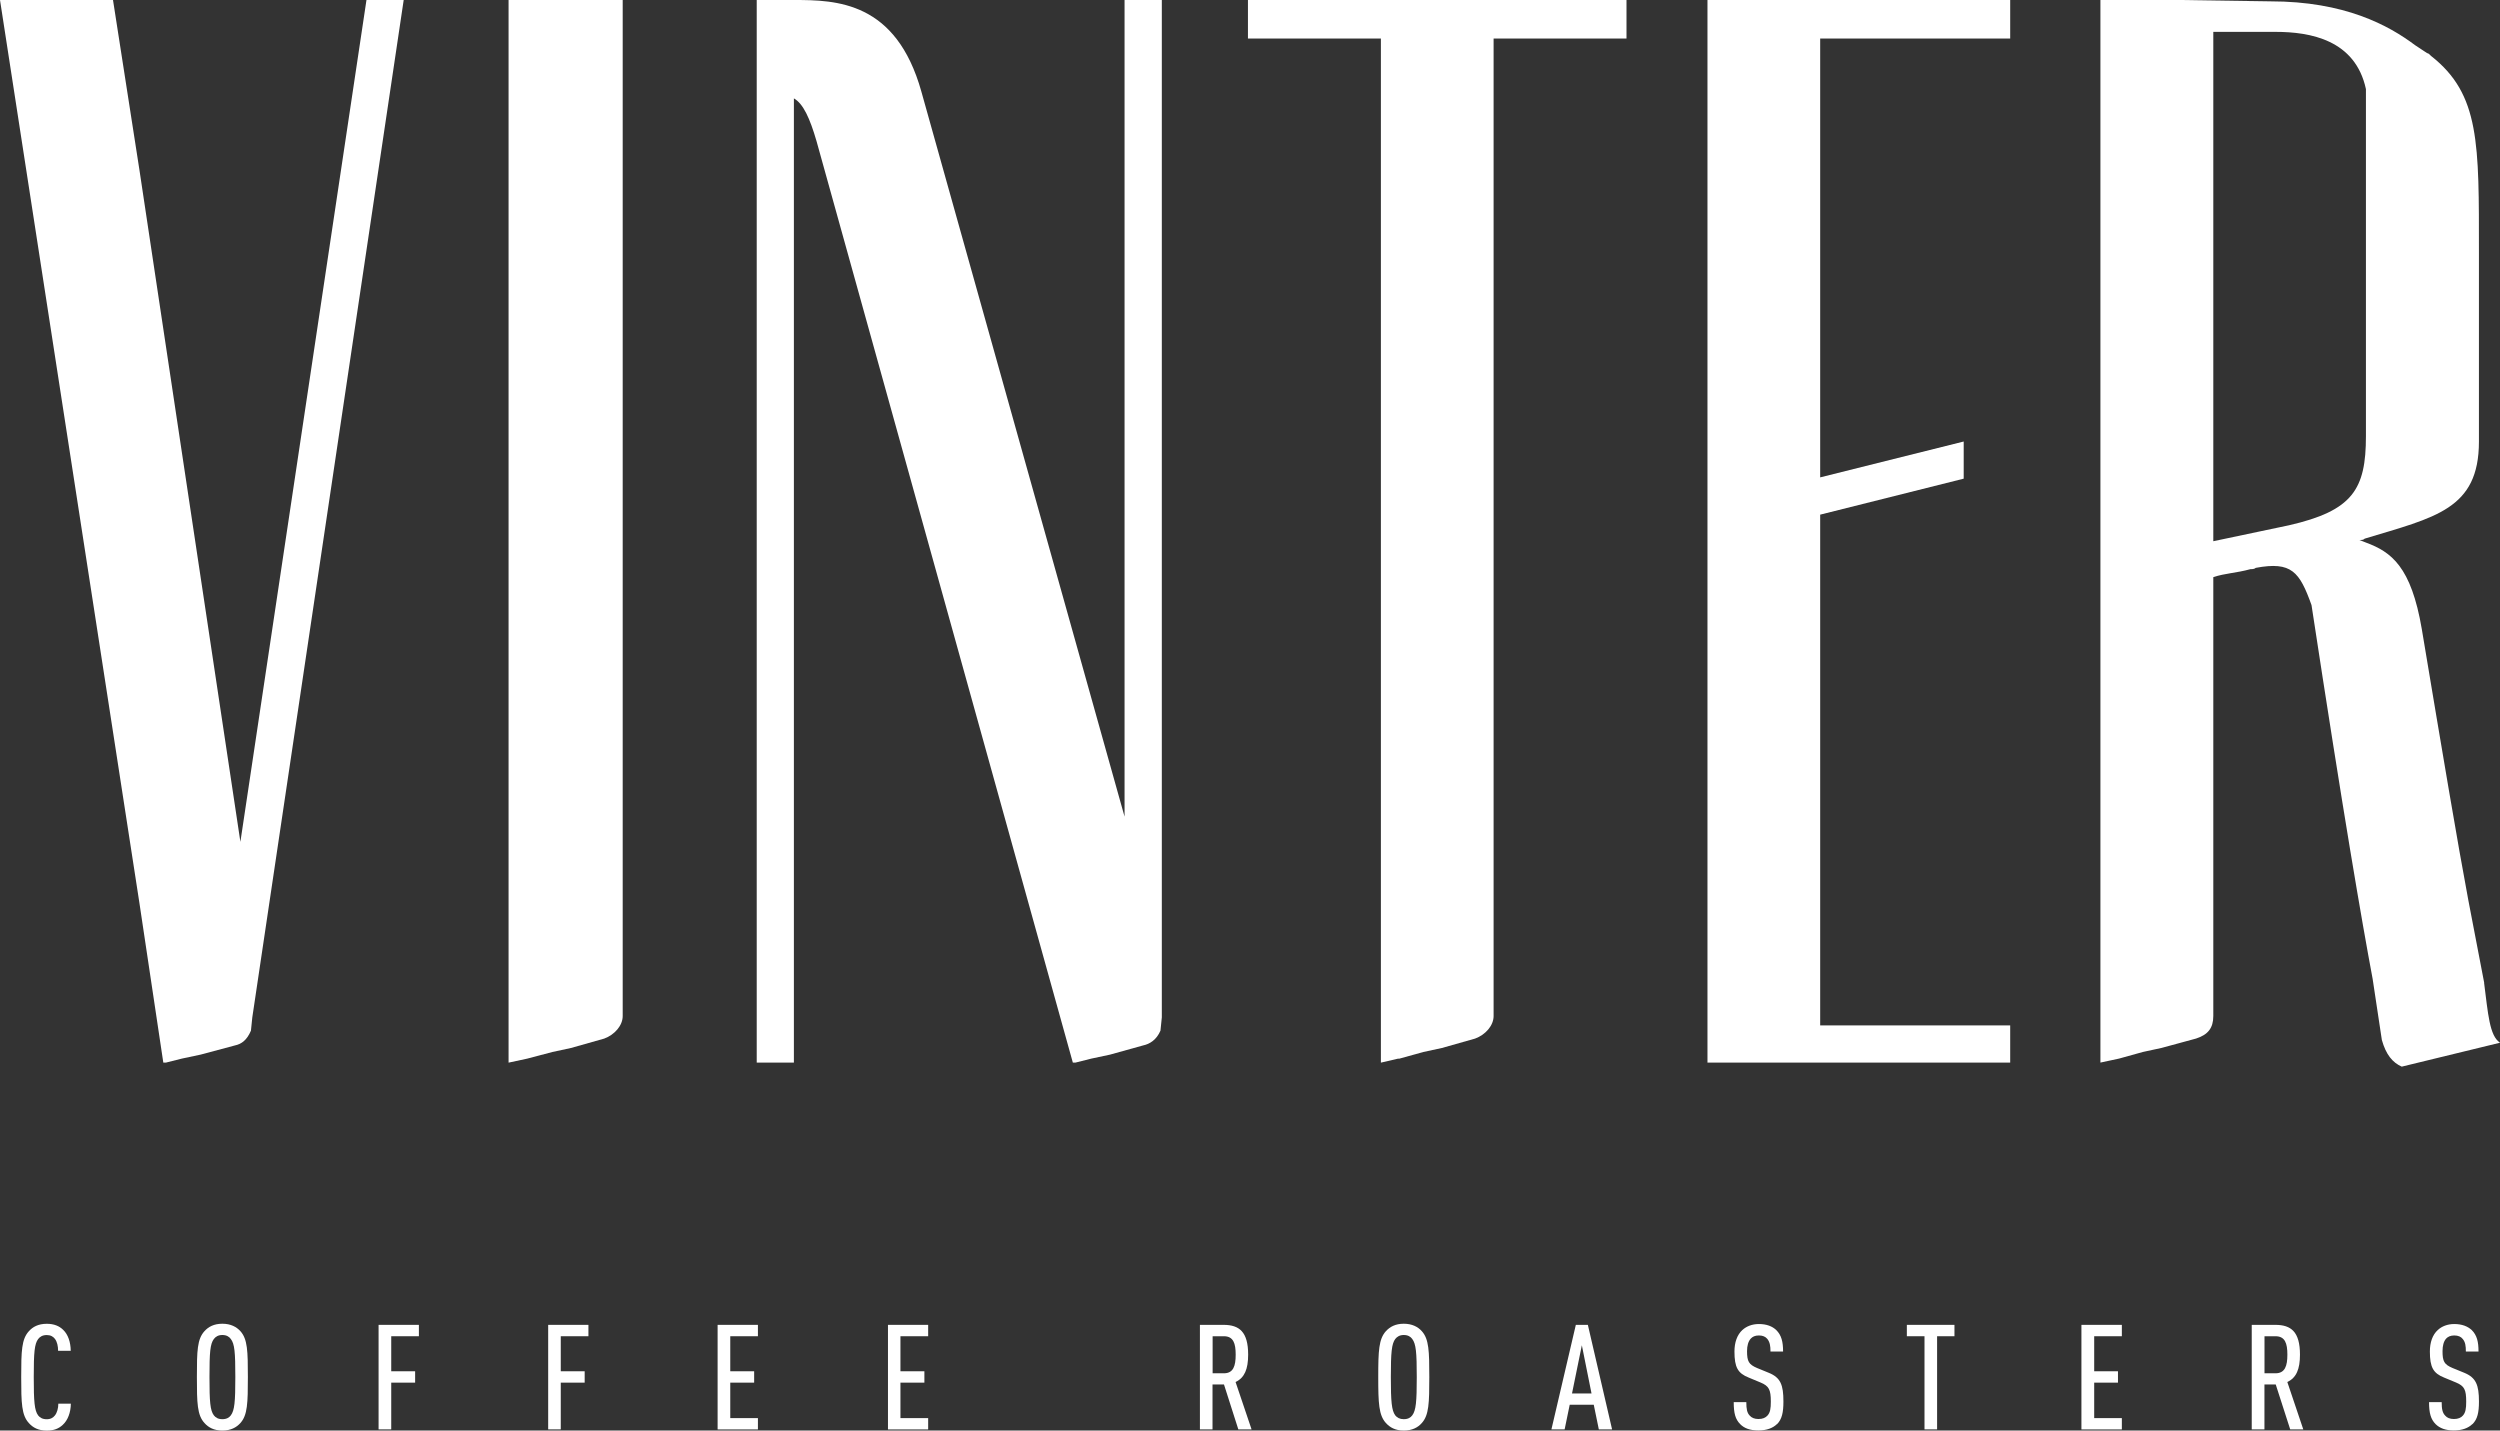
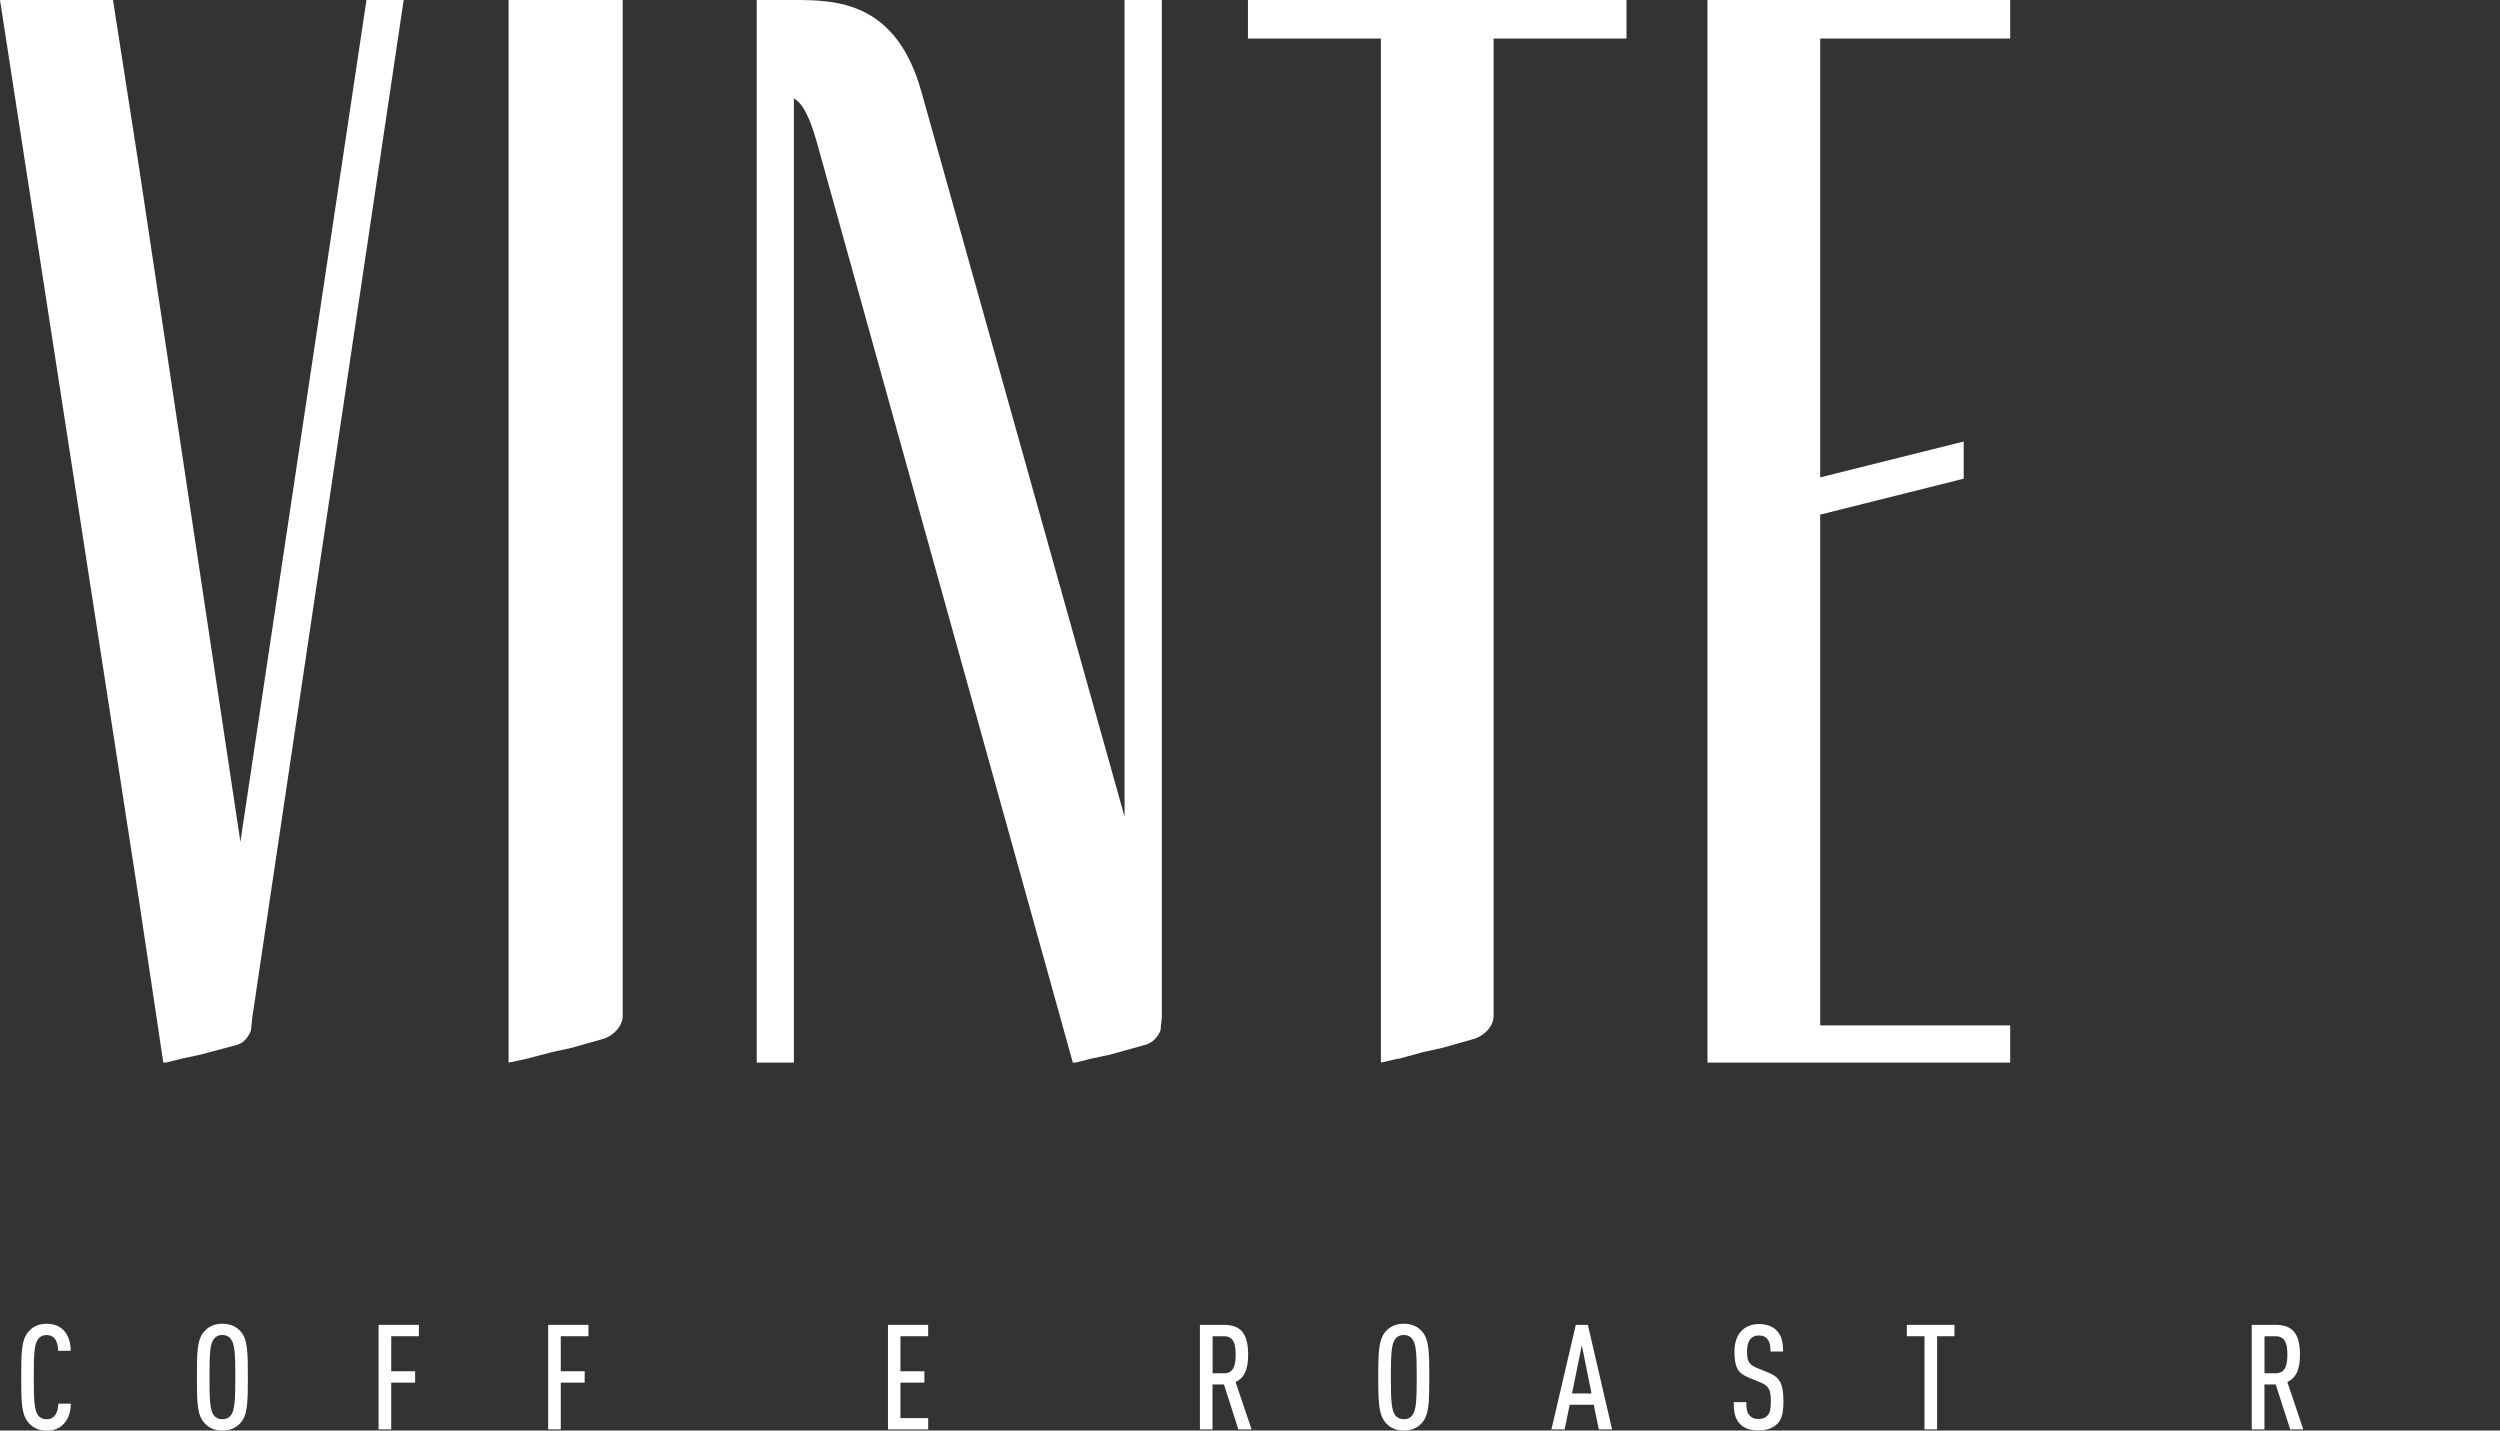
<svg xmlns="http://www.w3.org/2000/svg" width="180" height="103" viewBox="0 0 180 103" fill="none">
  <rect x="0" y="0" width="180" height="103" fill="#333333" stroke="none" />
  <path d="M29.066 0L18.166 73.251L18.068 74.207C17.785 74.872 17.405 75.168 16.923 75.269L14.438 75.934L13.098 76.218L11.953 76.506H11.758L10.038 65.017L0 0H8.136L10.042 12.256L17.308 60.614L18.17 54.865L26.386 0H29.066Z" fill="white" />
  <path d="M44.834 0V73.157C44.834 73.83 44.259 74.503 43.502 74.779L41.106 75.456L39.77 75.744L37.957 76.222L36.617 76.51V0H44.838H44.834Z" fill="white" />
  <path d="M83.651 0V73.251L83.554 74.207C83.267 74.872 82.785 75.168 82.311 75.269L79.919 75.934L78.584 76.218L77.438 76.506H77.244L58.787 10.152C58.313 8.526 57.836 7.464 57.16 7.083V76.506H54.484V0H57.16C60.22 0 64.522 0.097 66.34 6.6L80.968 58.797V0H83.647H83.651Z" fill="white" />
  <path d="M117.108 2.773H107.539V73.157C107.539 73.83 106.965 74.503 106.204 74.779L103.812 75.456L102.48 75.744L100.756 76.222H100.663L99.424 76.51V2.773H89.852V0H117.108V2.773Z" fill="white" />
  <path d="M131.053 2.773V34.371L141.386 31.789V34.464L131.053 37.055V73.83H144.734V76.506H122.938V0H144.734V2.773H131.053Z" fill="white" />
-   <path d="M178.855 70.765C179.139 72.967 179.24 74.593 180.005 75.075L172.926 76.798C172.266 76.506 171.788 75.934 171.493 74.876L170.829 70.474C170.056 66.354 168.72 58.599 166.429 43.566C165.567 41.17 164.996 40.404 162.414 40.886C162.317 40.98 162.131 40.98 162.033 40.98C160.981 41.267 160.212 41.267 159.358 41.555V73.153C159.358 74.013 158.978 74.499 158.119 74.775L155.626 75.452L154.294 75.74L152.574 76.218L151.23 76.506V0H156.97L163.466 0.097C168.825 0.097 171.978 1.82 173.889 3.255L174.755 3.827C174.844 3.827 174.945 3.933 175.034 4.026C178.568 6.795 178.483 10.342 178.483 18.191V31.793C178.483 36.682 175.322 37.246 170.258 38.782C170.165 38.879 170.06 38.879 169.874 38.879L170.351 39.066C172.169 39.739 173.605 40.789 174.37 45.297C175.905 54.488 176.949 60.711 177.722 64.826L178.863 70.769L178.855 70.765ZM159.354 38.969L164.802 37.821C169.392 36.771 170.347 35.239 170.347 31.408V6.414C169.582 2.866 166.336 2.295 163.843 2.295H159.358V38.965L159.354 38.969Z" fill="white" />
  <path d="M4.519 102.59C4.227 102.862 3.875 103.004 3.369 103.004C2.758 103.004 2.361 102.781 2.078 102.46C1.556 101.893 1.527 101.037 1.527 99.148C1.527 97.259 1.556 96.42 2.078 95.848C2.361 95.532 2.758 95.313 3.369 95.313C3.879 95.313 4.264 95.467 4.551 95.751C4.903 96.087 5.085 96.635 5.093 97.259H4.183C4.183 96.927 4.114 96.602 3.952 96.395C3.826 96.233 3.648 96.124 3.365 96.124C3.065 96.124 2.875 96.241 2.746 96.412C2.483 96.768 2.43 97.373 2.43 99.152C2.43 100.932 2.483 101.552 2.746 101.909C2.875 102.075 3.065 102.185 3.365 102.185C3.644 102.185 3.826 102.075 3.952 101.913C4.114 101.71 4.199 101.386 4.199 101.066H5.101C5.093 101.694 4.887 102.258 4.514 102.594L4.519 102.59Z" fill="white" />
  <path d="M17.309 102.457C17.025 102.777 16.612 103 16.009 103C15.406 103 15.005 102.777 14.722 102.457C14.2 101.889 14.176 101.034 14.176 99.144C14.176 97.255 14.2 96.416 14.722 95.844C15.005 95.528 15.41 95.309 16.009 95.309C16.608 95.309 17.025 95.532 17.309 95.844C17.823 96.416 17.847 97.275 17.847 99.144C17.847 101.013 17.823 101.889 17.309 102.457ZM16.62 96.408C16.499 96.237 16.305 96.12 16.009 96.12C15.714 96.12 15.528 96.237 15.398 96.408C15.131 96.764 15.082 97.369 15.082 99.148C15.082 100.928 15.131 101.548 15.398 101.905C15.528 102.071 15.714 102.181 16.009 102.181C16.305 102.181 16.499 102.071 16.62 101.905C16.888 101.544 16.944 100.94 16.944 99.148C16.944 97.356 16.892 96.764 16.62 96.408Z" fill="white" />
  <path d="M28.169 96.209V98.731H29.889V99.55H28.169V102.915H27.258V95.39H30.16V96.209H28.165H28.169Z" fill="white" />
  <path d="M40.375 96.209V98.731H42.096V99.55H40.375V102.915H39.469V95.39H42.367V96.209H40.375Z" fill="white" />
-   <path d="M51.668 102.915V95.39H54.57V96.209H52.579V98.731H54.299V99.55H52.579V102.104H54.57V102.919H51.668V102.915Z" fill="white" />
  <path d="M63.934 102.915V95.39H66.828V96.209H64.832V98.731H66.556V99.55H64.832V102.104H66.828V102.919H63.934V102.915Z" fill="white" />
  <path d="M89.159 102.915L88.127 99.683H87.301V102.915H86.394V95.39H88.094C89.232 95.39 89.867 95.893 89.867 97.535C89.867 98.581 89.608 99.197 88.961 99.505L90.114 102.919H89.155L89.159 102.915ZM88.119 96.209H87.309V98.877H88.119C88.807 98.877 88.969 98.342 88.969 97.535C88.969 96.728 88.807 96.209 88.119 96.209Z" fill="white" />
  <path d="M102.371 102.457C102.092 102.777 101.679 103 101.072 103C100.465 103 100.076 102.777 99.785 102.457C99.271 101.889 99.234 101.034 99.234 99.144C99.234 97.255 99.271 96.416 99.785 95.844C100.076 95.528 100.473 95.309 101.072 95.309C101.671 95.309 102.092 95.532 102.371 95.844C102.885 96.416 102.91 97.275 102.91 99.144C102.91 101.013 102.885 101.889 102.371 102.457ZM101.683 96.408C101.562 96.237 101.371 96.12 101.068 96.12C100.785 96.12 100.59 96.237 100.457 96.408C100.198 96.764 100.141 97.369 100.141 99.148C100.141 100.928 100.198 101.548 100.457 101.905C100.59 102.071 100.785 102.181 101.068 102.181C101.371 102.181 101.562 102.071 101.683 101.905C101.95 101.544 102.007 100.94 102.007 99.148C102.007 97.356 101.95 96.764 101.683 96.408Z" fill="white" />
  <path d="M115.115 102.915L114.751 101.143H113.019L112.654 102.915H111.703L113.46 95.39H114.326L116.07 102.915H115.115ZM113.893 96.858L113.185 100.328H114.589L113.893 96.858Z" fill="white" />
  <path d="M127.941 102.534C127.657 102.814 127.212 102.992 126.605 102.992C125.998 102.992 125.581 102.834 125.29 102.534C124.946 102.185 124.828 101.751 124.828 100.953H125.735C125.735 101.451 125.787 101.727 125.986 101.93C126.115 102.076 126.322 102.169 126.605 102.169C126.921 102.169 127.111 102.076 127.253 101.926C127.455 101.711 127.5 101.415 127.5 100.916C127.5 100.053 127.366 99.793 126.755 99.538L125.905 99.185C125.124 98.873 124.881 98.451 124.881 97.308C124.881 96.655 125.071 96.112 125.451 95.759C125.747 95.496 126.144 95.33 126.645 95.33C127.196 95.33 127.609 95.496 127.884 95.759C128.269 96.132 128.382 96.615 128.382 97.308H127.475C127.475 96.907 127.431 96.635 127.249 96.404C127.115 96.242 126.925 96.153 126.641 96.153C126.358 96.153 126.184 96.242 126.055 96.38C125.872 96.582 125.787 96.894 125.787 97.284C125.787 98.017 125.909 98.24 126.508 98.496L127.35 98.841C128.208 99.189 128.406 99.72 128.406 100.908C128.406 101.695 128.301 102.185 127.945 102.542L127.941 102.534Z" fill="white" />
  <path d="M139.471 96.209V102.915H138.564V96.209H137.293V95.39H140.721V96.209H139.467H139.471Z" fill="white" />
-   <path d="M149.863 102.915V95.39H152.773V96.209H150.782V98.731H152.494V99.55H150.782V102.104H152.773V102.919H149.863V102.915Z" fill="white" />
  <path d="M164.894 102.915L163.853 99.683H163.04V102.915H162.125V95.39H163.825C164.962 95.39 165.598 95.893 165.598 97.535C165.598 98.581 165.339 99.197 164.687 99.505L165.837 102.919H164.894V102.915ZM163.833 96.209H163.044V98.877H163.833C164.525 98.877 164.691 98.342 164.691 97.535C164.691 96.728 164.529 96.209 163.833 96.209Z" fill="white" />
-   <path d="M178.011 102.534C177.724 102.814 177.279 102.992 176.68 102.992C176.081 102.992 175.664 102.834 175.36 102.534C175.02 102.185 174.891 101.751 174.891 100.953H175.801C175.801 101.451 175.858 101.727 176.06 101.93C176.182 102.076 176.392 102.169 176.68 102.169C176.987 102.169 177.19 102.076 177.323 101.926C177.522 101.711 177.566 101.415 177.566 100.916C177.566 100.053 177.437 99.793 176.829 99.538L175.975 99.185C175.198 98.873 174.951 98.451 174.951 97.308C174.951 96.655 175.138 96.112 175.522 95.759C175.809 95.496 176.218 95.33 176.708 95.33C177.263 95.33 177.671 95.496 177.959 95.759C178.343 96.132 178.453 96.615 178.453 97.308H177.542C177.542 96.907 177.509 96.635 177.315 96.404C177.19 96.242 176.987 96.153 176.704 96.153C176.441 96.153 176.247 96.242 176.121 96.38C175.943 96.582 175.862 96.894 175.862 97.284C175.862 98.017 175.979 98.24 176.583 98.496L177.428 98.841C178.274 99.189 178.485 99.72 178.485 100.908C178.485 101.695 178.38 102.185 178.015 102.542L178.011 102.534Z" fill="white" />
</svg>